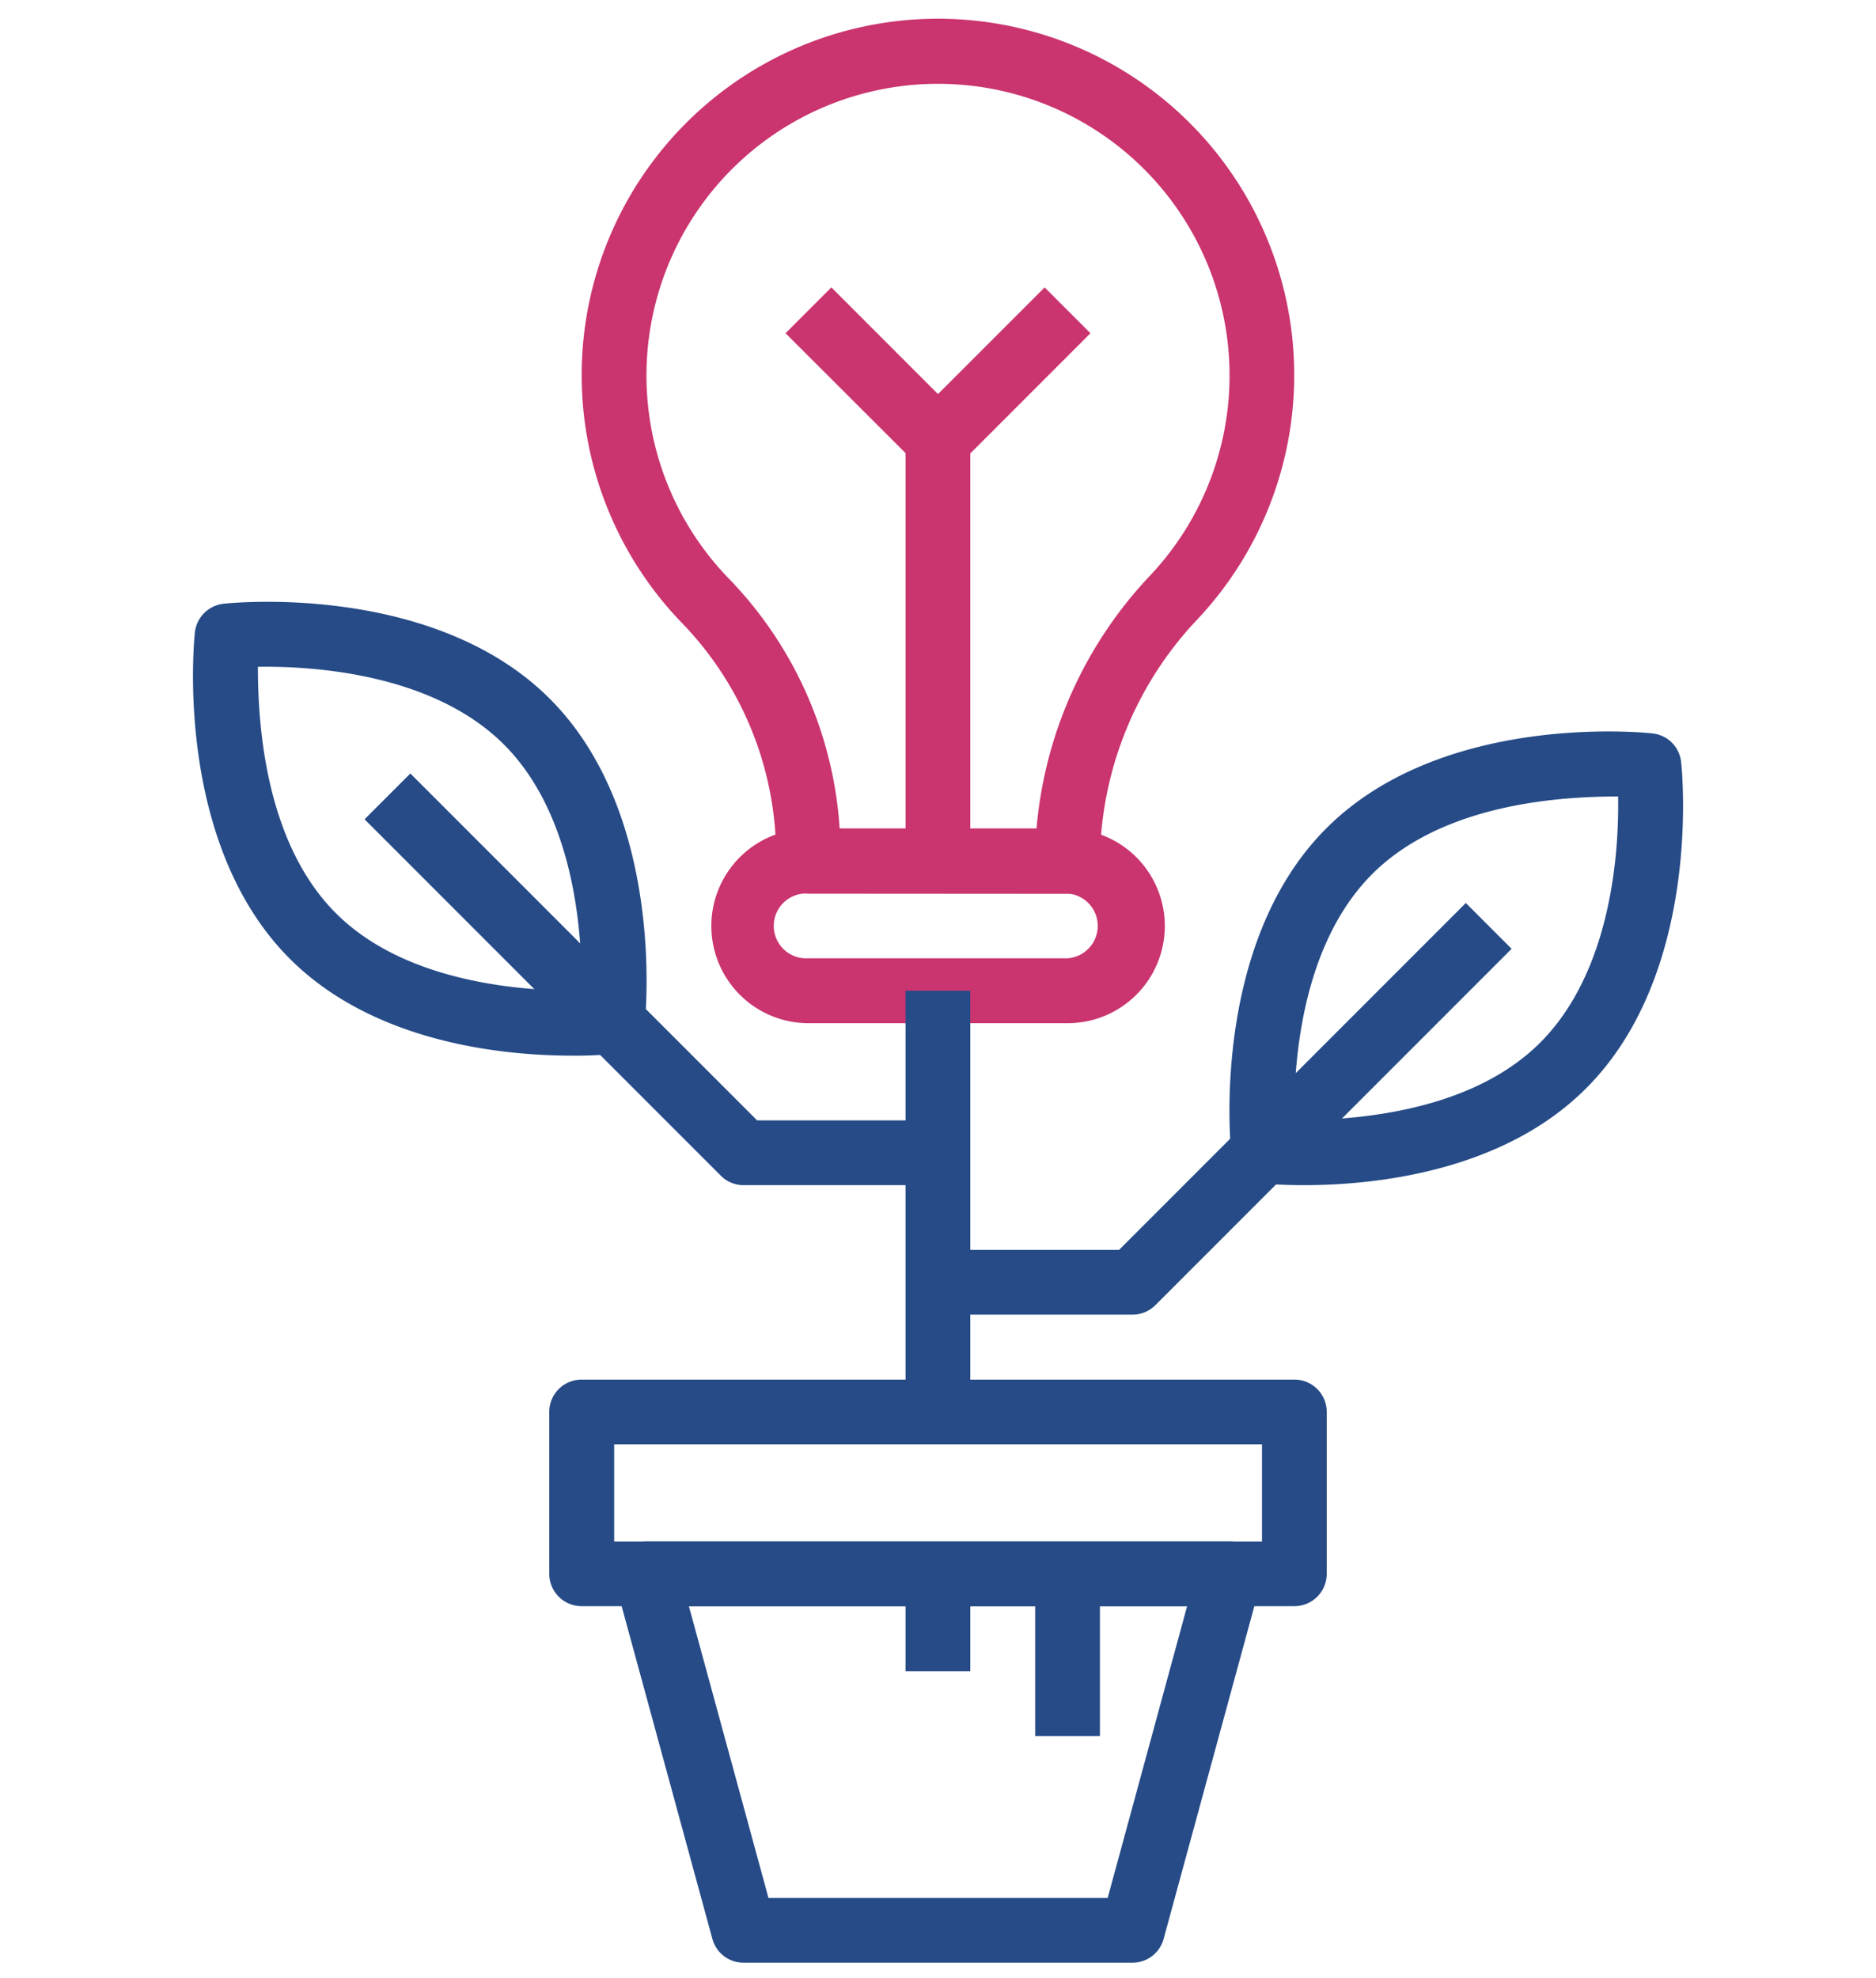
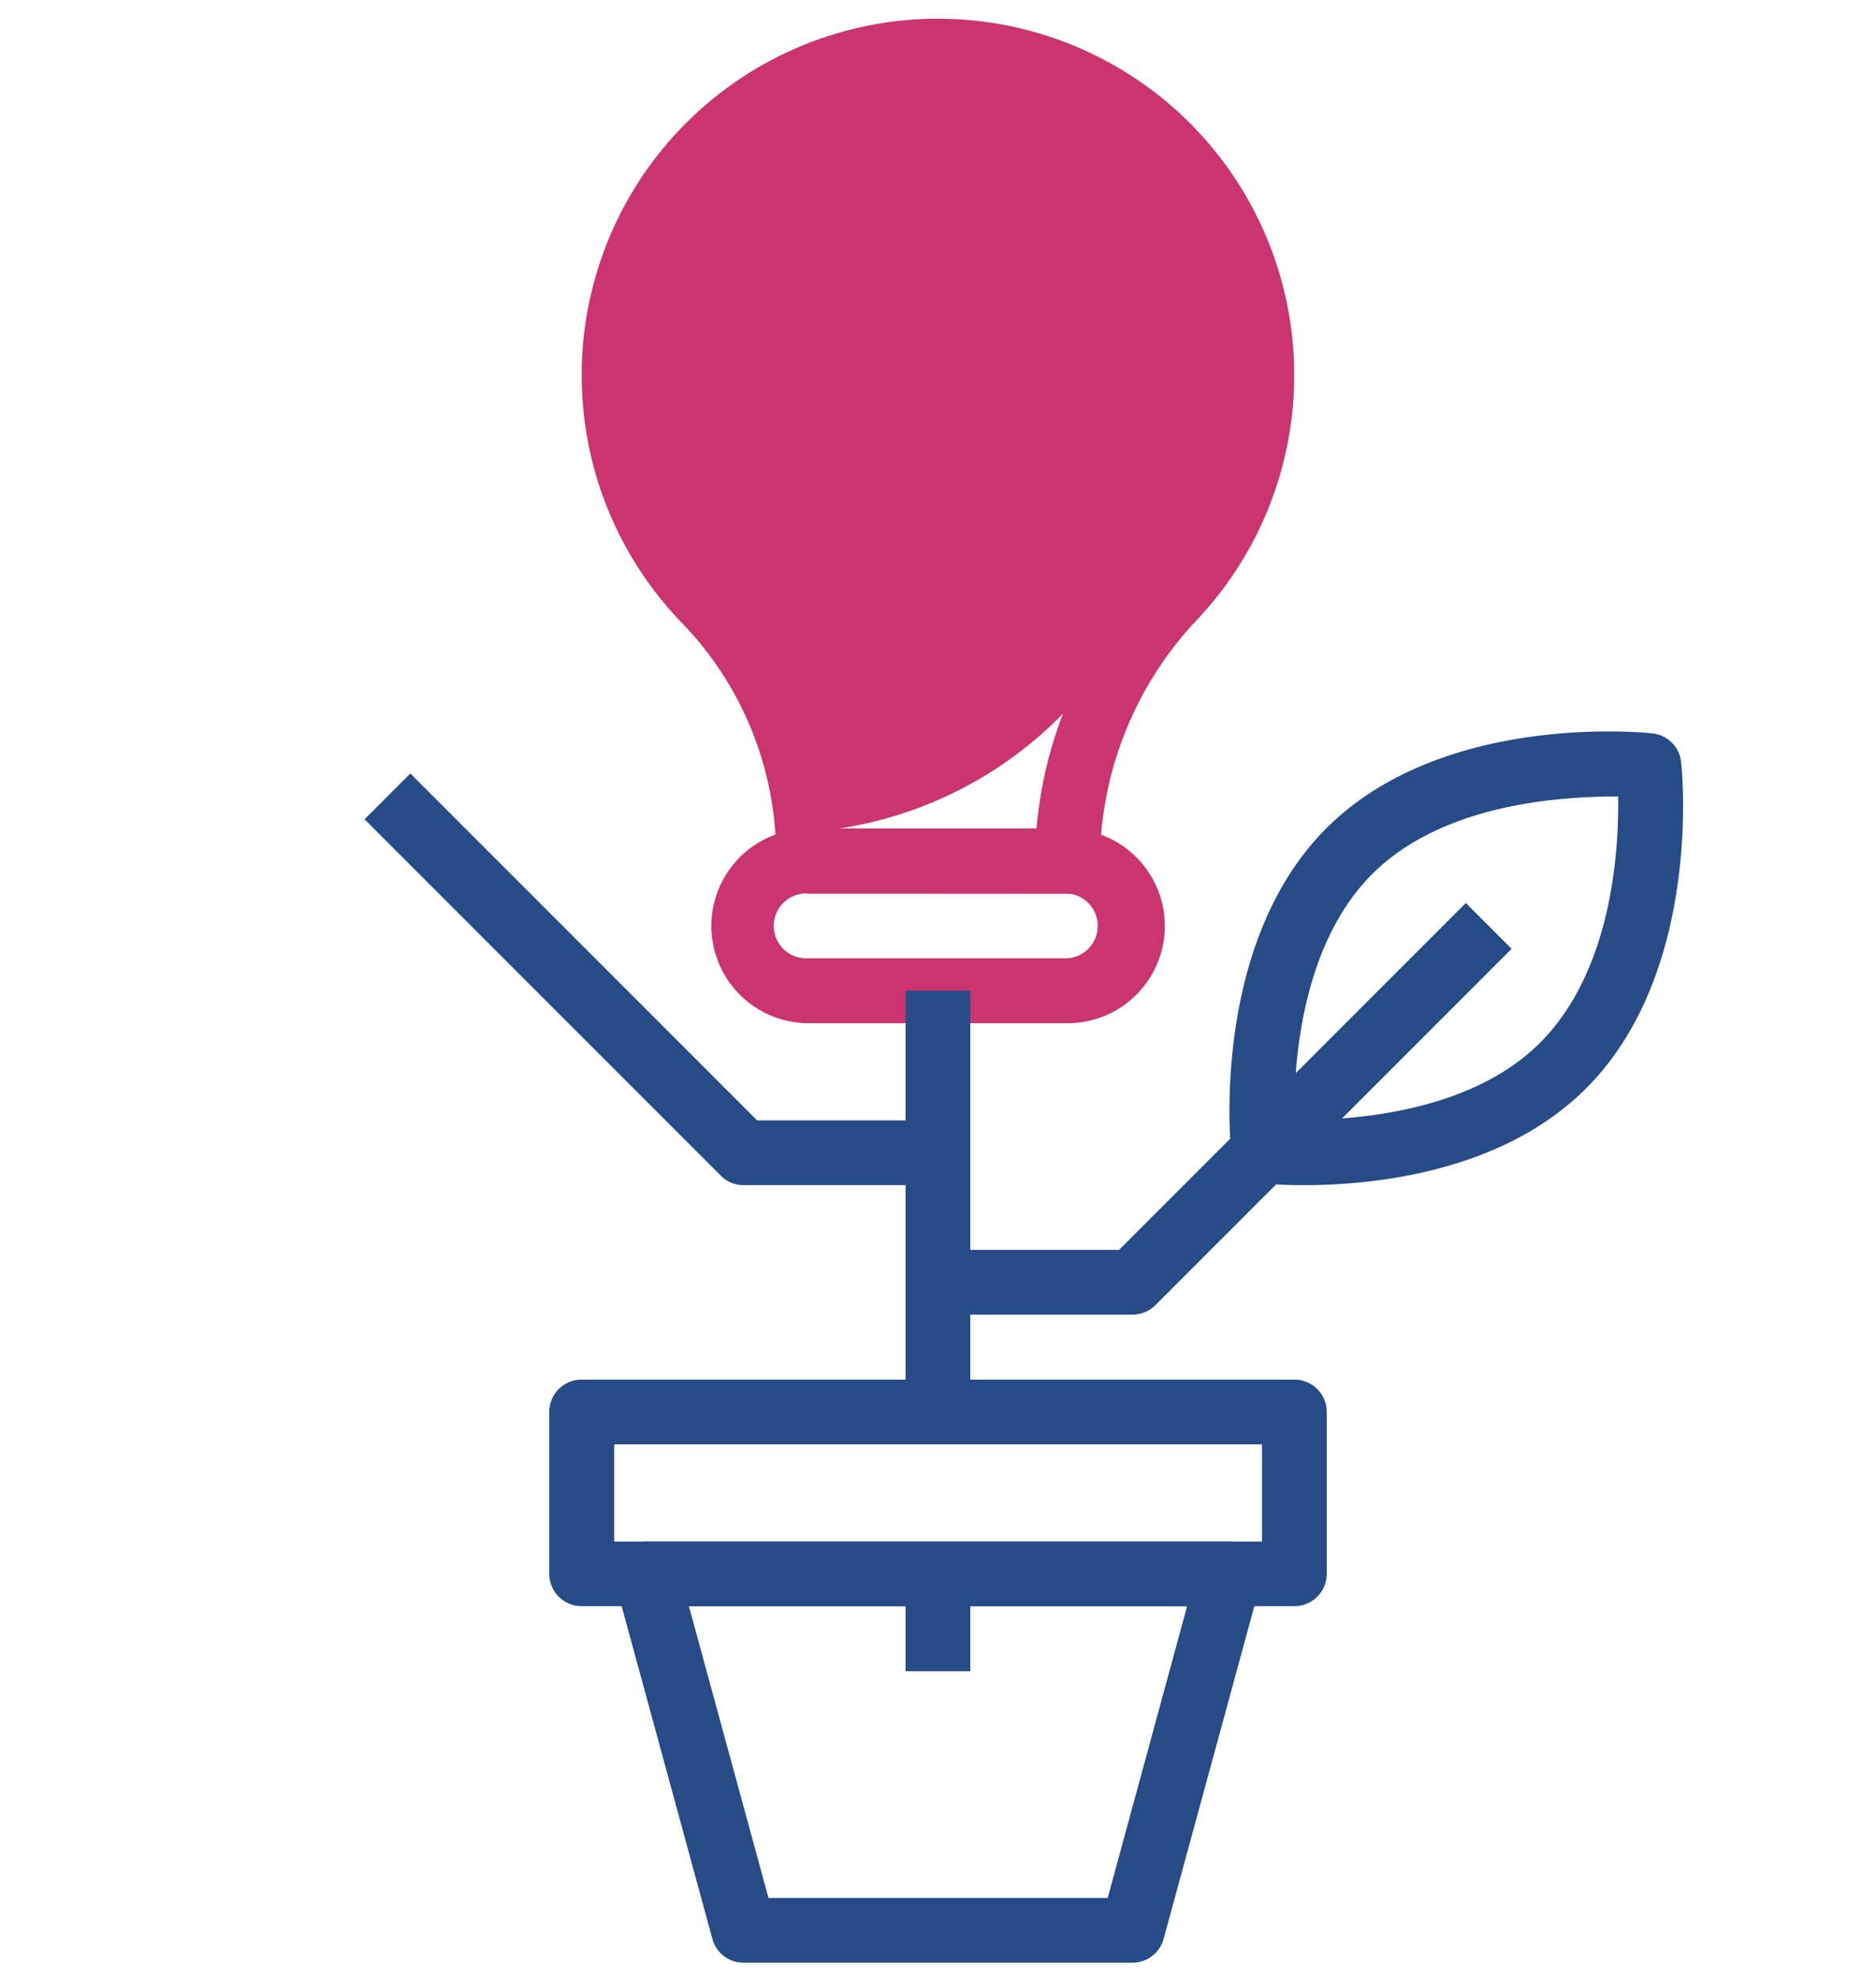
<svg xmlns="http://www.w3.org/2000/svg" id="Слой_1" data-name="Слой 1" viewBox="0 0 111 117">
  <g>
    <path d="M67,116.09H44a1.91,1.91,0,0,1-1.85-1.41L36.4,93.6a2,2,0,0,1,.33-1.67,1.93,1.93,0,0,1,1.52-.75h34.5a1.91,1.91,0,0,1,1.52.75,1.89,1.89,0,0,1,.33,1.67l-5.75,21.08A1.91,1.91,0,0,1,67,116.09Zm-21.53-3.83H65.54L70.24,95H40.76Z" fill="#264b87" />
    <path d="M76.58,95H34.42A1.91,1.91,0,0,1,32.5,93.1V83.51a1.91,1.91,0,0,1,1.92-1.91H76.58a1.91,1.91,0,0,1,1.92,1.91V93.1A1.91,1.91,0,0,1,76.58,95ZM36.34,91.18H74.67V85.43H36.34Z" fill="#264b87" />
-     <path d="M47.84,52.85a1.91,1.91,0,0,1-1.92-1.92,19.81,19.81,0,0,0-5.49-14,21.08,21.08,0,1,1,30.45-.33,21,21,0,0,0-5.8,14.34,1.91,1.91,0,0,1-1.91,1.92ZM49.68,49H61.33A24.86,24.86,0,0,1,68.09,34a17.25,17.25,0,1,0-24.92.27A23.4,23.4,0,0,1,49.68,49Z" fill="#ca346f" />
+     <path d="M47.84,52.85a1.91,1.91,0,0,1-1.92-1.92,19.81,19.81,0,0,0-5.49-14,21.08,21.08,0,1,1,30.45-.33,21,21,0,0,0-5.8,14.34,1.91,1.91,0,0,1-1.91,1.92ZM49.68,49H61.33A24.86,24.86,0,0,1,68.09,34A23.4,23.4,0,0,1,49.68,49Z" fill="#ca346f" />
    <path d="M63.17,60.52H47.84a5.75,5.75,0,0,1,0-11.5H63.17a5.75,5.75,0,0,1,0,11.5ZM47.84,52.85a1.92,1.92,0,1,0,0,3.83H63.17a1.92,1.92,0,0,0,0-3.83Z" fill="#ca346f" />
    <rect x="53.58" y="58.6" width="3.83" height="24.91" fill="#264b87" />
-     <path d="M33.87,62.44c-4,0-11.71-.72-16.72-5.73-6.87-6.87-5.67-18.8-5.62-19.3a1.92,1.92,0,0,1,1.7-1.7c.5-.06,12.43-1.25,19.3,5.62s5.67,18.79,5.61,19.29a1.9,1.9,0,0,1-1.7,1.7A22.71,22.71,0,0,1,33.87,62.44Zm-18.61-23c0,3.18.36,10.31,4.6,14.56s11.39,4.62,14.55,4.6c.05-3.19-.35-10.32-4.59-14.56S18.42,39.39,15.26,39.44Z" fill="#264b87" />
    <path d="M55.5,70.1H44a1.9,1.9,0,0,1-1.35-.56L21.57,48.46l2.71-2.71L44.8,66.27H55.5Z" fill="#264b87" />
    <path d="M77.14,70.1c-1.48,0-2.45-.1-2.58-.11a1.92,1.92,0,0,1-1.7-1.7c-.06-.51-1.25-12.43,5.62-19.3s18.79-5.67,19.29-5.61a1.9,1.9,0,0,1,1.7,1.7c.06.5,1.25,12.43-5.62,19.29C88.84,69.39,81.13,70.1,77.14,70.1Zm-.55-3.84c3.16,0,10.31-.35,14.55-4.6s4.66-11.37,4.6-14.55c-3.19,0-10.31.35-14.55,4.59S76.53,63.08,76.59,66.26Z" fill="#264b87" />
    <path d="M67,77.76H55.5V73.93H66.21L86.73,53.41l2.71,2.71L68.36,77.2A1.92,1.92,0,0,1,67,77.76Z" fill="#264b87" />
-     <rect x="53.58" y="26.02" width="3.83" height="24.91" fill="#ca346f" />
    <path d="M55.5,27.94a1.88,1.88,0,0,1-1.35-.57l-7.67-7.66L49.19,17l6.31,6.31L61.81,17l2.71,2.71-7.66,7.66A1.92,1.92,0,0,1,55.5,27.94Z" fill="#ca346f" />
-     <rect x="61.25" y="93.1" width="3.83" height="9.58" fill="#264b87" />
    <rect x="53.58" y="93.1" width="3.83" height="5.75" fill="#264b87" />
  </g>
</svg>